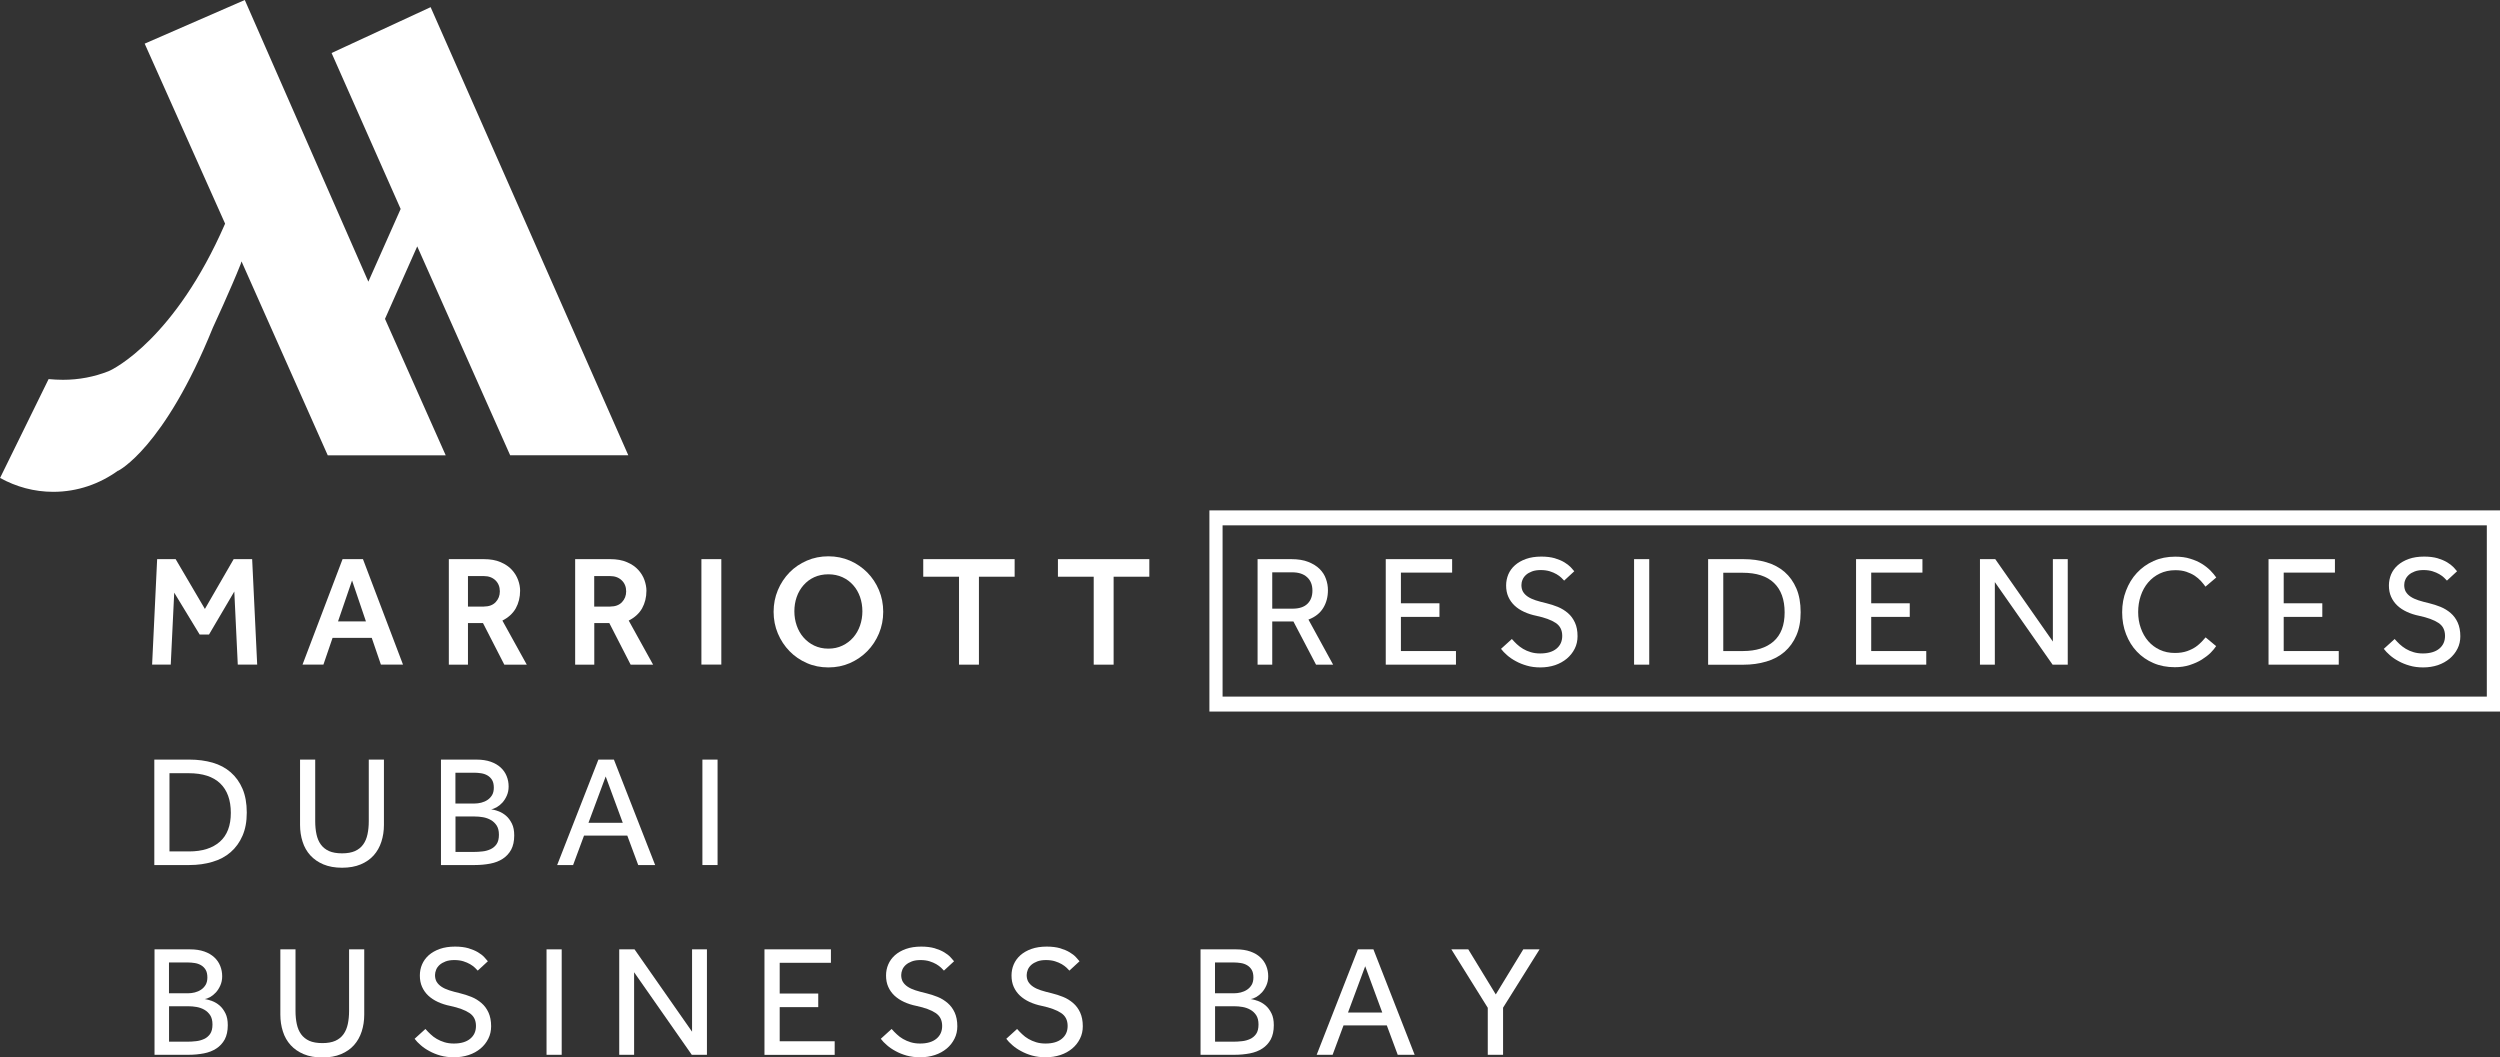
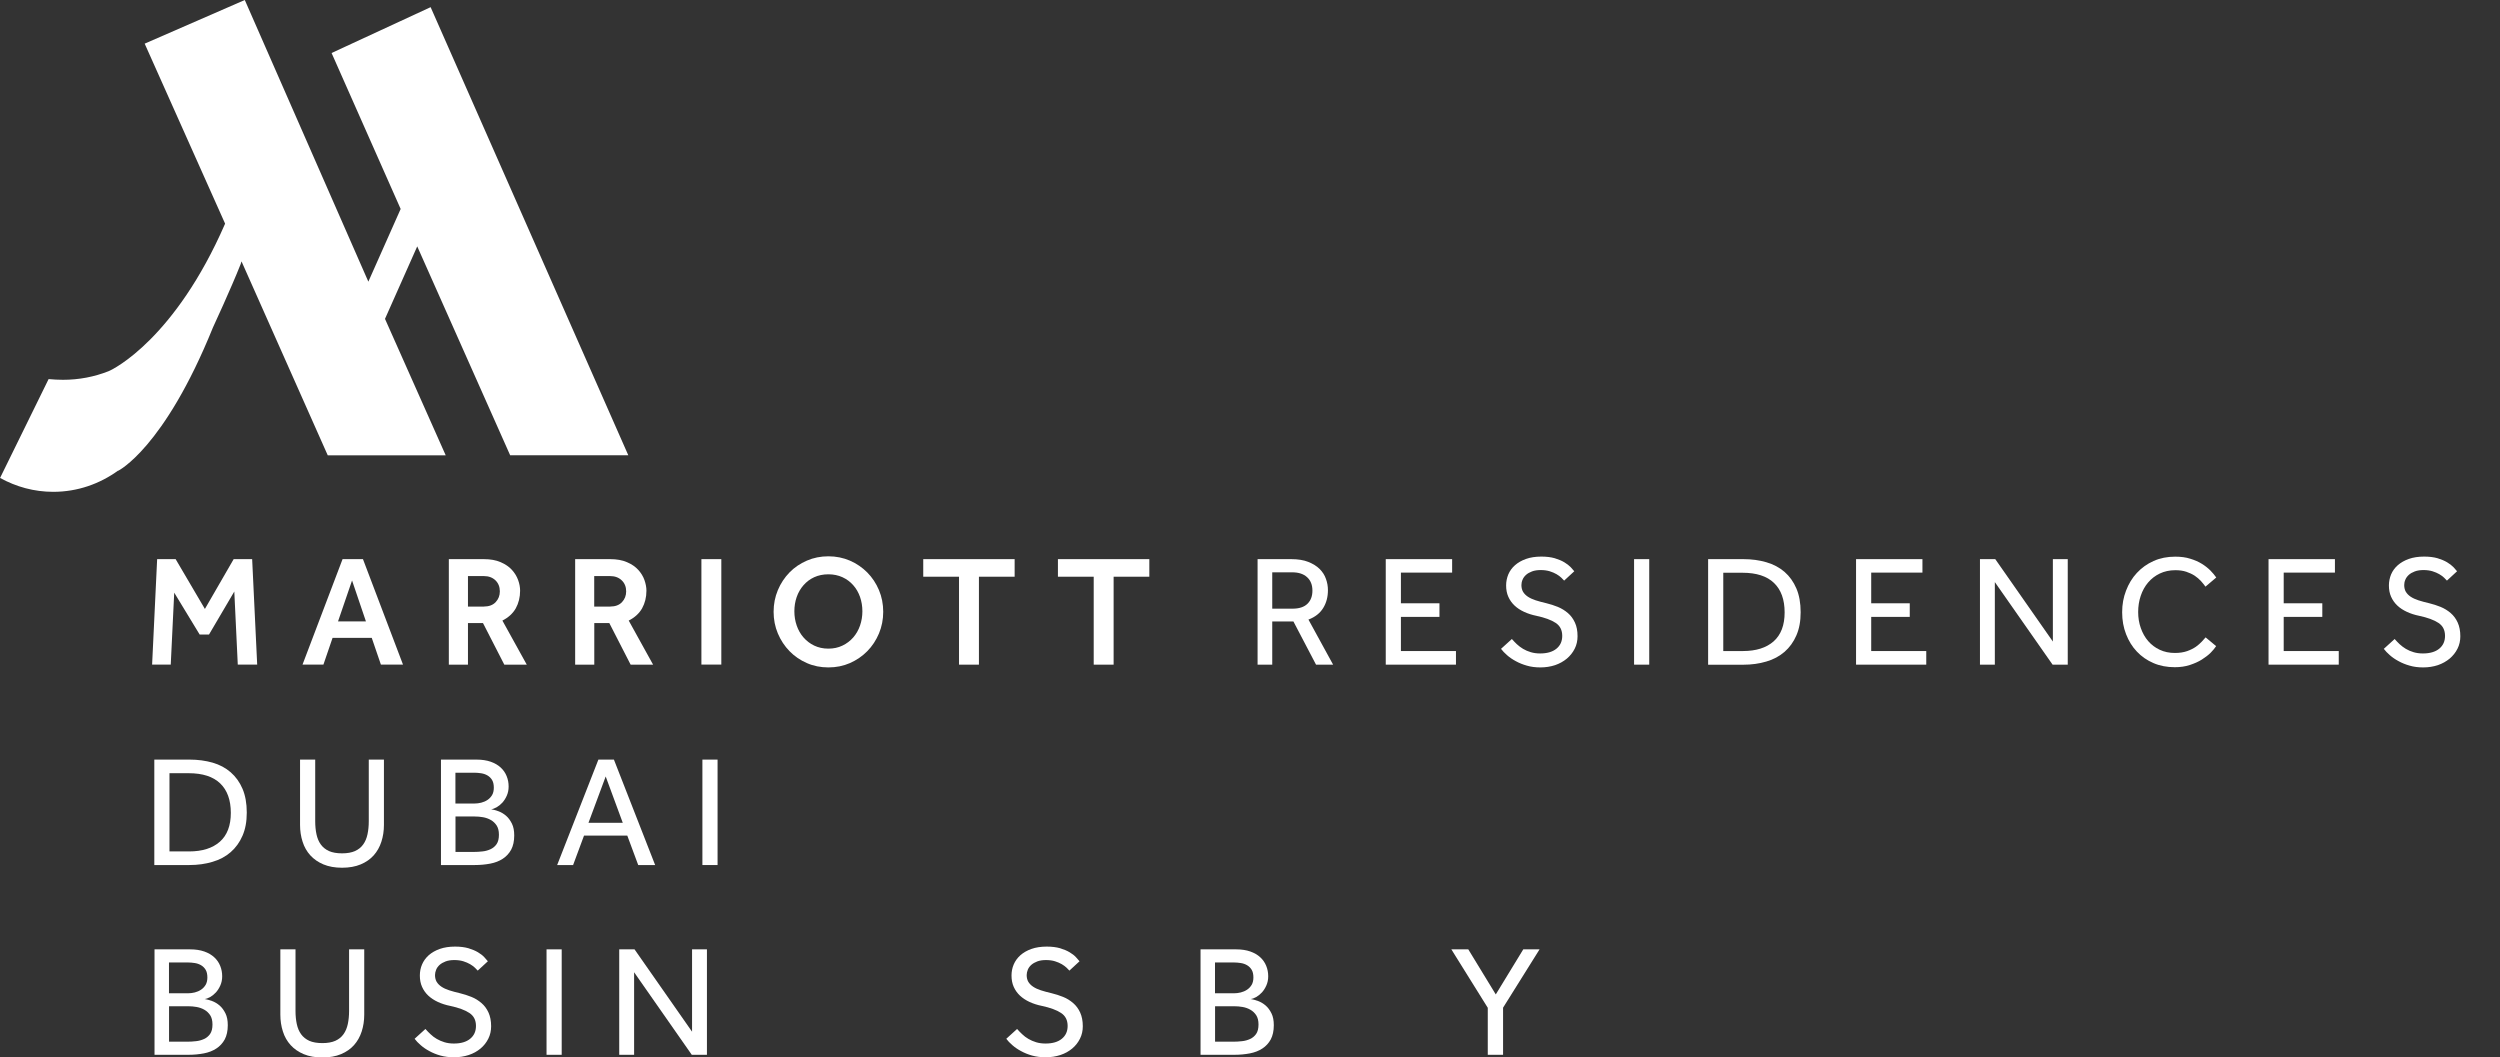
<svg xmlns="http://www.w3.org/2000/svg" width="3305" height="1398" viewBox="0 0 3305 1398" fill="none">
  <rect x="0" y="0" width="3305" height="1398" fill="#333333" stroke="none" />
  <g clip-path="url(#clip0_138_72)">
    <path d="M207.745 739.186H232.191L270.874 805.04L308.902 739.186H333.348L339.998 878.574H314.334L309.745 781.996L276.307 838.856H263.943L230.318 783.494L225.729 878.574H201.095L207.745 739.186Z" fill="white" />
    <path d="M452.675 739.186H479.837L532.757 878.574H503.534L491.451 843.259H439.656L427.573 878.574H399.942L452.862 739.186H452.675ZM483.771 821.526L465.413 767.382L446.868 821.526H483.865H483.771Z" fill="white" />
    <path d="M593.357 739.186H639.533C648.337 739.186 655.737 740.498 661.918 743.214C668.007 745.837 672.971 749.21 676.717 753.331C680.464 757.453 683.18 761.949 684.96 766.82C686.739 771.691 687.582 776.375 687.582 780.872C687.582 789.677 685.615 797.358 681.869 804.197C678.029 810.941 672.128 816.374 664.166 820.402L696.386 878.668H666.695L638.503 823.681H618.646V878.668H593.357V739.28V739.186ZM639.72 801.855C646.37 801.855 651.615 799.888 655.268 796.047C658.921 792.113 660.794 787.429 660.794 781.808C660.794 775.813 658.828 770.942 654.987 767.195C651.053 763.448 645.996 761.575 639.72 761.575H618.646V801.948H639.72V801.855Z" fill="white" />
    <path d="M760.358 739.186H806.534C815.339 739.186 822.738 740.498 828.92 743.214C835.102 745.837 839.972 749.21 843.719 753.331C847.465 757.453 850.275 761.949 851.961 766.82C853.647 771.691 854.584 776.375 854.584 780.872C854.584 789.677 852.617 797.358 848.87 804.197C845.03 810.941 839.129 816.374 831.168 820.402L863.388 878.668H833.697L805.504 823.681H785.647V878.668H760.358V739.28V739.186ZM806.722 801.855C813.465 801.855 818.617 799.888 822.27 796.047C825.923 792.113 827.796 787.429 827.796 781.808C827.796 775.813 825.829 770.942 821.895 767.195C817.961 763.448 812.903 761.575 806.628 761.575H785.554V801.948H806.628L806.722 801.855Z" fill="white" />
    <path d="M927.266 739.186H953.585V878.574H927.266V739.186Z" fill="white" />
    <path d="M1095.11 882.321C1084.9 882.321 1075.44 880.448 1066.73 876.607C1057.93 872.766 1050.25 867.521 1043.78 860.87C1037.23 854.125 1032.08 846.35 1028.33 837.451C1024.58 828.552 1022.71 818.997 1022.71 808.787C1022.71 798.576 1024.58 789.115 1028.33 780.122C1032.08 771.223 1037.23 763.448 1043.69 756.797C1050.15 750.146 1057.83 744.994 1066.64 741.154C1075.44 737.313 1085 735.439 1095.2 735.439C1105.41 735.439 1114.87 737.407 1123.58 741.154C1132.39 744.994 1139.98 750.24 1146.53 756.797C1153.09 763.448 1158.24 771.223 1161.99 780.122C1165.73 789.021 1167.61 798.576 1167.61 808.787C1167.61 818.997 1165.73 828.458 1161.99 837.451C1158.24 846.35 1153.09 854.219 1146.53 860.87C1139.98 867.521 1132.29 872.766 1123.58 876.607C1114.78 880.448 1105.32 882.321 1095.2 882.321H1095.11ZM1095.11 857.497C1101.95 857.497 1108.13 856.186 1113.75 853.469C1119.28 850.847 1124.05 847.193 1127.99 842.697C1131.92 838.2 1134.92 832.861 1136.98 826.959C1139.04 820.964 1140.07 814.688 1140.07 808.131C1140.07 801.574 1139.04 795.11 1136.98 789.209C1134.92 783.307 1131.92 778.061 1127.99 773.659C1124.05 769.162 1119.37 765.696 1113.75 763.073C1108.13 760.544 1101.95 759.233 1095.11 759.233C1088.27 759.233 1081.9 760.544 1076.38 763.073C1070.85 765.603 1066.17 769.162 1062.23 773.659C1058.3 778.155 1055.3 783.307 1053.24 789.209C1051.18 795.11 1050.15 801.48 1050.15 808.131C1050.15 814.782 1051.18 820.964 1053.24 826.959C1055.3 832.955 1058.3 838.2 1062.23 842.697C1066.17 847.193 1070.85 850.847 1076.38 853.469C1081.9 856.092 1088.09 857.497 1095.11 857.497Z" fill="white" />
    <path d="M1267.73 762.418H1220.53V739.186H1341.35V762.418H1294.14V878.668H1267.83V762.418H1267.73Z" fill="white" />
    <path d="M1445.79 762.418H1398.58V739.186H1519.41V762.418H1472.2V878.668H1445.88V762.418H1445.79Z" fill="white" />
    <path d="M1662.52 739.186H1707.01C1715.91 739.186 1723.5 740.404 1729.59 742.84C1735.67 745.275 1740.73 748.367 1744.57 752.207C1748.41 756.048 1751.22 760.357 1752.91 765.322C1754.69 770.193 1755.53 775.157 1755.53 780.216C1755.53 789.115 1753.47 796.984 1749.25 803.822C1745.04 810.66 1738.58 815.719 1729.77 819.091L1762.37 878.668H1739.79L1709.92 821.62H1681.91V878.668H1662.52V739.186ZM1708.7 804.665C1717.5 804.665 1724.06 802.51 1728.46 798.201C1732.86 793.892 1735.02 788.085 1735.02 780.872C1735.02 773.19 1732.68 767.289 1727.9 762.98C1723.12 758.671 1716.66 756.61 1708.23 756.61H1681.91V804.665H1708.7Z" fill="white" />
    <path d="M1831.87 739.186H1919.72V756.985H1852V797.546H1902.96V815.531H1852V860.682H1924.78V878.668H1831.96V739.186H1831.87Z" fill="white" />
    <path d="M1998.68 844.758C2000.65 847.006 2002.8 849.254 2005.24 851.596C2007.67 853.938 2010.48 855.905 2013.48 857.778C2016.57 859.652 2019.94 861.057 2023.69 862.181C2027.43 863.305 2031.56 863.867 2036.05 863.867C2045.23 863.867 2052.44 861.806 2057.59 857.591C2062.75 853.376 2065.27 847.755 2065.27 840.636C2065.27 832.955 2062.37 827.241 2056.47 823.4C2050.66 819.559 2042.14 816.468 2031.18 814.126C2025.19 812.908 2019.75 811.128 2014.88 808.88C2010.01 806.632 2005.8 803.916 2002.24 800.543C1998.68 797.171 1995.96 793.33 1994 788.928C1992.03 784.525 1991.09 779.56 1991.09 773.94C1991.09 768.788 1992.12 763.916 1994 759.326C1995.96 754.736 1998.87 750.708 2002.8 747.242C2006.73 743.776 2011.61 740.966 2017.41 738.905C2023.22 736.844 2029.96 735.814 2037.64 735.814C2044.48 735.814 2050.38 736.563 2055.35 737.969C2060.31 739.467 2064.52 741.247 2067.99 743.308C2071.46 745.369 2074.27 747.617 2076.42 749.772C2078.48 752.02 2080.07 753.8 2081.2 755.205L2067.8 767.57C2066.96 766.633 2065.74 765.322 2064.06 763.729C2062.37 762.137 2060.31 760.544 2057.69 759.045C2055.06 757.547 2052.07 756.235 2048.7 755.205C2045.23 754.174 2041.3 753.612 2036.89 753.612C2032.49 753.612 2028.65 754.174 2025.37 755.392C2022.19 756.61 2019.47 758.109 2017.41 759.982C2015.35 761.856 2013.76 764.01 2012.82 766.352C2011.79 768.694 2011.32 771.129 2011.32 773.471C2011.32 776.937 2012.07 779.935 2013.48 782.37C2014.98 784.806 2017.04 786.96 2019.85 788.834C2022.66 790.707 2026.12 792.3 2030.15 793.611C2034.27 794.923 2038.95 796.234 2044.29 797.452C2049.44 798.67 2054.5 800.356 2059.47 802.323C2064.43 804.384 2068.83 807.1 2072.77 810.473C2076.7 813.845 2079.79 818.06 2082.04 823.025C2084.38 827.99 2085.51 833.985 2085.51 841.104C2085.51 847.1 2084.29 852.626 2081.76 857.591C2079.23 862.65 2075.76 866.959 2071.36 870.706C2066.96 874.359 2061.81 877.263 2055.81 879.324C2049.82 881.291 2043.36 882.321 2036.43 882.321C2029.87 882.321 2023.87 881.572 2018.54 879.979C2013.2 878.481 2008.33 876.513 2003.92 874.078C1999.52 871.736 1995.68 869.113 1992.4 866.209C1989.13 863.399 1986.41 860.495 1984.35 857.778L1998.59 844.851L1998.68 844.758Z" fill="white" />
    <path d="M2160.25 739.186H2180.29V878.668H2160.25V739.186Z" fill="white" />
    <path d="M2258.13 739.186H2304.77C2315.82 739.186 2325.94 740.591 2335.21 743.308C2344.48 746.025 2352.45 750.24 2359.19 756.048C2365.84 761.856 2371.08 769.162 2374.83 777.968C2378.58 786.773 2380.45 797.171 2380.45 809.349C2380.45 821.526 2378.58 831.268 2374.83 839.98C2371.08 848.692 2365.84 855.905 2359.19 861.713C2352.45 867.521 2344.48 871.83 2335.12 874.546C2325.75 877.356 2315.64 878.762 2304.58 878.762H2258.13V739.28V739.186ZM2304.12 860.682C2321.54 860.682 2335.12 856.373 2344.77 847.849C2354.41 839.231 2359.28 826.585 2359.28 809.63C2359.28 792.675 2354.6 779.654 2345.23 770.661C2335.87 761.668 2322 757.172 2303.46 757.172H2278.17V860.682H2304.12Z" fill="white" />
    <path d="M2453.6 739.186H2541.46V756.985H2473.74V797.546H2524.69V815.531H2473.74V860.682H2546.52V878.668H2453.7V739.186H2453.6Z" fill="white" />
    <path d="M2617.51 739.186H2637.74L2713.89 848.13V739.186H2733.56V878.668H2713.52L2637.18 769.537V878.668H2617.51V739.186Z" fill="white" />
    <path d="M2929.69 854.219C2928.1 856.748 2925.76 859.558 2922.57 862.837C2919.39 866.022 2915.46 869.019 2910.87 871.923C2906.28 874.827 2900.94 877.169 2894.94 879.136C2888.95 881.103 2882.3 882.04 2875.09 882.04C2864.78 882.04 2855.32 880.26 2846.89 876.607C2838.37 872.954 2831.06 867.895 2824.98 861.432C2818.79 854.968 2814.11 847.287 2810.65 838.388C2807.18 829.489 2805.49 819.934 2805.49 809.442C2805.49 798.951 2807.18 789.771 2810.65 780.778C2814.02 771.879 2818.79 764.01 2824.98 757.359C2831.16 750.708 2838.46 745.463 2847.08 741.622C2855.6 737.781 2865.16 735.908 2875.65 735.908C2883.05 735.908 2889.7 736.751 2895.51 738.624C2901.41 740.404 2906.46 742.652 2910.87 745.369C2915.27 748.085 2919.01 751.083 2922.2 754.268C2925.29 757.453 2927.91 760.544 2929.88 763.448L2915.64 775.532C2913.96 773.19 2911.99 770.755 2909.65 768.132C2907.31 765.603 2904.59 763.261 2901.41 761.106C2898.22 759.045 2894.47 757.266 2890.26 755.86C2886.04 754.455 2881.27 753.8 2875.84 753.8C2868.16 753.8 2861.32 755.298 2855.23 758.202C2849.14 761.106 2843.99 765.134 2839.78 770.099C2835.56 775.064 2832.28 780.965 2830.03 787.71C2827.79 794.361 2826.66 801.48 2826.66 809.068C2826.66 816.655 2827.79 823.681 2830.13 830.238C2832.47 836.889 2835.65 842.603 2839.87 847.474C2844.08 852.345 2849.14 856.186 2855.14 858.996C2861.13 861.806 2867.78 863.212 2875.18 863.212C2881.46 863.212 2886.79 862.369 2891.38 860.776C2895.88 859.184 2899.72 857.216 2902.9 855.062C2906 852.814 2908.62 850.565 2910.68 848.317C2912.74 846.069 2914.42 844.102 2915.83 842.603L2929.88 854.312L2929.69 854.219Z" fill="white" />
    <path d="M2998.91 739.186H3086.77V756.985H3019.05V797.546H3070.09V815.531H3019.05V860.682H3091.82V878.668H2999V739.186H2998.91Z" fill="white" />
    <path d="M3165.72 844.758C3167.69 847.006 3169.84 849.254 3172.28 851.596C3174.72 853.938 3177.53 855.905 3180.52 857.778C3183.61 859.652 3186.98 861.057 3190.73 862.181C3194.48 863.305 3198.6 863.867 3203.1 863.867C3212.27 863.867 3219.49 861.806 3224.64 857.591C3229.79 853.376 3232.32 847.755 3232.32 840.636C3232.32 832.955 3229.41 827.241 3223.51 823.4C3217.71 819.559 3209.18 816.468 3198.22 814.126C3192.23 812.908 3186.8 811.128 3181.93 808.88C3177.06 806.632 3172.84 803.916 3169.28 800.543C3165.72 797.171 3163.01 793.33 3161.04 788.928C3159.07 784.525 3158.14 779.56 3158.14 773.94C3158.14 768.788 3159.17 763.916 3161.04 759.326C3163.01 754.736 3165.91 750.708 3169.84 747.242C3173.78 743.776 3178.65 740.966 3184.46 738.905C3190.26 736.844 3197.01 735.814 3204.69 735.814C3211.52 735.814 3217.43 736.563 3222.39 737.969C3227.35 739.467 3231.57 741.247 3235.03 743.308C3238.5 745.369 3241.31 747.617 3243.46 749.772C3245.52 752.02 3247.12 753.8 3248.24 755.205L3234.85 767.57C3234 766.633 3232.79 765.322 3231.1 763.729C3229.41 762.137 3227.35 760.544 3224.73 759.045C3222.11 757.547 3219.11 756.235 3215.74 755.205C3212.27 754.174 3208.34 753.612 3203.94 753.612C3199.54 753.612 3195.7 754.174 3192.42 755.392C3189.23 756.61 3186.52 758.109 3184.46 759.982C3182.4 761.856 3180.8 764.01 3179.87 766.352C3178.84 768.694 3178.37 771.129 3178.37 773.471C3178.37 776.937 3179.12 779.935 3180.52 782.37C3182.02 784.806 3184.08 786.96 3186.89 788.834C3189.7 790.707 3193.17 792.3 3197.19 793.611C3201.32 794.923 3206 796.234 3211.34 797.452C3216.49 798.67 3221.55 800.356 3226.51 802.323C3231.48 804.384 3235.88 807.1 3239.81 810.473C3243.74 813.845 3246.84 818.06 3249.08 823.025C3251.33 827.99 3252.55 833.985 3252.55 841.104C3252.55 847.1 3251.33 852.626 3248.8 857.591C3246.27 862.65 3242.81 866.959 3238.41 870.706C3234 874.359 3228.85 877.263 3222.86 879.324C3216.86 881.291 3210.4 882.321 3203.47 882.321C3196.91 882.321 3190.92 881.572 3185.58 879.979C3180.24 878.481 3175.37 876.513 3170.97 874.078C3166.57 871.736 3162.73 869.113 3159.45 866.209C3156.17 863.399 3153.45 860.495 3151.39 857.778L3165.63 844.851L3165.72 844.758Z" fill="white" />
    <path d="M674.469 601.859H830.605L569.285 9.461L438.344 70.069L529.666 276.246L486.955 372.357L323.607 0L191.26 57.704L297.568 295.637C297.568 295.637 297.287 296.293 297.193 296.574C231.629 446.641 151.079 487.857 143.211 490.855C124.572 498.162 104.528 502.096 83.267 502.096C76.898 502.096 70.435 501.721 64.253 501.159L0.094 631.835C21.262 643.545 45.052 650.196 70.435 650.196C102.561 650.196 131.972 639.61 156.324 622L156.043 622.468C156.043 622.468 216.643 593.148 281.458 433.058C281.458 433.058 305.249 381.818 318.08 349.313L319.298 345.566L433.286 601.953H589.235L508.966 421.536L551.583 325.707L674.469 601.953V601.859Z" fill="white" />
-     <path d="M3305 940.68H1598.83V674.738H3305V940.68ZM1616.25 920.915H3287.58V694.504H1616.25V920.915Z" fill="white" />
    <path d="M203.999 1004.19H250.643C261.695 1004.19 271.811 1005.6 281.083 1008.22C290.356 1010.94 298.317 1015.15 304.967 1020.96C311.618 1026.77 316.863 1033.98 320.609 1042.79C324.356 1051.59 326.229 1061.99 326.229 1074.17C326.229 1086.34 324.356 1096.09 320.609 1104.8C316.863 1113.51 311.618 1120.72 304.967 1126.53C298.317 1132.34 290.262 1136.65 280.896 1139.36C271.53 1142.17 261.414 1143.58 250.362 1143.58H203.999V1004.19ZM249.987 1125.59C267.409 1125.59 280.99 1121.29 290.637 1112.76C300.284 1104.24 305.155 1091.5 305.155 1074.64C305.155 1057.77 300.472 1044.66 291.105 1035.67C281.739 1026.67 267.877 1022.18 249.332 1022.18H224.042V1125.59H249.987Z" fill="white" />
    <path d="M396.664 1004.19H416.708V1085.69C416.708 1091.96 417.269 1097.68 418.393 1102.92C419.517 1108.17 421.391 1112.67 424.107 1116.41C426.823 1120.16 430.476 1123.06 434.972 1125.13C439.468 1127.09 445.275 1128.12 452.206 1128.12C459.137 1128.12 464.757 1127.09 469.253 1125.13C473.748 1123.06 477.401 1120.25 480.117 1116.41C482.834 1112.67 484.707 1108.17 485.831 1102.92C486.955 1097.68 487.517 1091.96 487.517 1085.69V1004.19H507.561V1090.47C507.561 1098.43 506.437 1105.83 504.189 1112.76C501.941 1119.69 498.569 1125.69 494.073 1130.75C489.577 1135.8 483.77 1139.83 476.839 1142.74C469.908 1145.64 461.666 1147.14 452.206 1147.14C442.746 1147.14 434.504 1145.64 427.572 1142.74C420.641 1139.83 414.834 1135.8 410.245 1130.75C405.655 1125.69 402.19 1119.69 400.035 1112.76C397.788 1105.83 396.664 1098.43 396.664 1090.47V1004.19Z" fill="white" />
    <path d="M582.679 1004.19H629.885C637.097 1004.19 643.373 1005.13 648.711 1007C654.05 1008.88 658.359 1011.4 661.918 1014.68C665.383 1017.87 668.006 1021.62 669.786 1026.02C671.565 1030.42 672.408 1034.92 672.408 1039.79C672.408 1044.28 671.565 1048.31 669.973 1051.87C668.381 1055.53 666.414 1058.52 664.166 1061.05C661.824 1063.58 659.389 1065.55 656.673 1067.14C653.956 1068.64 651.521 1069.58 649.273 1069.86C652.177 1070.33 655.455 1071.17 659.014 1072.48C662.573 1073.79 665.852 1075.76 668.943 1078.38C672.033 1081.01 674.562 1084.47 676.717 1088.78C678.871 1093.09 679.807 1098.24 679.807 1104.52C679.807 1112.01 678.403 1118.29 675.78 1123.25C673.064 1128.22 669.317 1132.25 664.728 1135.24C660.045 1138.33 654.518 1140.49 648.149 1141.71C641.78 1142.92 634.943 1143.58 627.637 1143.58H582.96V1004.19H582.679ZM626.981 1062.27C630.072 1062.27 633.163 1061.9 636.16 1061.15C639.158 1060.4 641.968 1059.18 644.496 1057.49C647.025 1055.81 648.992 1053.65 650.585 1051.03C652.083 1048.41 652.832 1045.13 652.832 1041.38C652.832 1037.17 652.083 1033.79 650.585 1031.26C649.086 1028.73 647.025 1026.67 644.496 1025.18C641.968 1023.68 639.158 1022.74 636.16 1022.27C633.163 1021.8 629.979 1021.52 626.981 1021.52H602.067V1062.27H626.981ZM626.326 1126.25C629.979 1126.25 633.725 1126.06 637.659 1125.59C641.593 1125.22 645.152 1124.19 648.43 1122.69C651.709 1121.19 654.425 1118.94 656.485 1115.95C658.546 1112.95 659.576 1108.83 659.576 1103.49C659.576 1098.43 658.546 1094.4 656.579 1091.31C654.518 1088.22 651.989 1085.78 648.805 1084C645.714 1082.22 642.249 1081.01 638.502 1080.35C634.755 1079.69 631.103 1079.41 627.637 1079.41H602.161V1126.25H626.419H626.326Z" fill="white" />
    <path d="M791.079 1004.19H811.592L866.104 1143.58H843.718L829.294 1104.7H772.066L757.642 1143.58H736.567L791.079 1004.19ZM823.3 1087.75L800.727 1026.49L777.967 1087.75H823.3Z" fill="white" />
    <path d="M928.577 1004.19H948.621V1143.58H928.577V1004.19Z" fill="white" />
    <path d="M203.999 1255.05H251.205C258.417 1255.05 264.692 1255.99 270.031 1257.86C275.37 1259.74 279.678 1262.27 283.238 1265.54C286.703 1268.73 289.326 1272.48 291.105 1276.88C292.885 1281.28 293.728 1285.78 293.728 1290.65C293.728 1295.15 292.885 1299.17 291.293 1302.73C289.7 1306.39 287.733 1309.38 285.486 1311.91C283.144 1314.44 280.709 1316.41 277.992 1318C275.276 1319.5 272.841 1320.44 270.593 1320.72C273.497 1321.19 276.775 1322.03 280.334 1323.34C283.893 1324.65 287.171 1326.62 290.262 1329.24C293.353 1331.87 295.882 1335.33 298.036 1339.64C300.191 1343.95 301.127 1349.1 301.127 1355.38C301.127 1362.87 299.722 1369.15 297.1 1374.11C294.384 1379.08 290.637 1383.11 286.048 1386.1C281.364 1389.19 275.838 1391.35 269.469 1392.57C263.1 1393.78 256.263 1394.44 248.957 1394.44H204.28V1255.05H203.999ZM248.301 1313.13C251.392 1313.13 254.483 1312.76 257.48 1312.01C260.477 1311.26 263.287 1310.04 265.816 1308.35C268.345 1306.67 270.312 1304.51 271.904 1301.89C273.403 1299.27 274.152 1295.99 274.152 1292.24C274.152 1288.03 273.403 1284.65 271.904 1282.12C270.406 1279.6 268.345 1277.53 265.816 1276.04C263.287 1274.54 260.477 1273.6 257.48 1273.13C254.483 1272.66 251.298 1272.38 248.301 1272.38H223.387V1313.13H248.301ZM247.646 1377.11C251.298 1377.11 255.045 1376.92 258.979 1376.45C262.913 1376.08 266.472 1375.05 269.75 1373.55C273.028 1372.05 275.745 1369.8 277.805 1366.81C279.866 1363.81 280.896 1359.69 280.896 1354.35C280.896 1349.29 279.866 1345.26 277.899 1342.17C275.838 1339.08 273.309 1336.64 270.125 1334.86C267.034 1333.08 263.568 1331.87 259.822 1331.21C256.075 1330.55 252.422 1330.27 248.957 1330.27H223.48V1377.11H247.739H247.646Z" fill="white" />
    <path d="M370.625 1255.05H390.669V1336.55C390.669 1342.83 391.231 1348.54 392.355 1353.79C393.479 1359.03 395.353 1363.53 398.069 1367.27C400.785 1371.02 404.438 1373.93 408.934 1375.99C413.43 1377.95 419.237 1378.98 426.168 1378.98C433.099 1378.98 438.719 1377.95 443.214 1375.99C447.71 1373.93 451.363 1371.12 454.079 1367.27C456.796 1363.53 458.669 1359.03 459.793 1353.79C460.917 1348.54 461.479 1342.83 461.479 1336.55V1255.05H481.523V1341.33C481.523 1349.29 480.399 1356.69 478.151 1363.62C475.903 1370.55 472.531 1376.55 468.035 1381.61C463.539 1386.67 457.732 1390.69 450.801 1393.6C443.87 1396.5 435.628 1398 426.168 1398C416.708 1398 408.465 1396.5 401.534 1393.6C394.603 1390.69 388.796 1386.67 384.207 1381.61C379.617 1376.55 376.152 1370.55 373.997 1363.62C371.749 1356.69 370.625 1349.29 370.625 1341.33V1255.05Z" fill="white" />
    <path d="M562.635 1360.53C564.602 1362.78 566.756 1365.03 569.191 1367.27C571.627 1369.62 574.343 1371.68 577.434 1373.46C580.525 1375.24 583.897 1376.74 587.643 1377.86C591.39 1378.98 595.511 1379.55 600.007 1379.55C609.186 1379.55 616.398 1377.49 621.549 1373.27C626.701 1369.05 629.23 1363.43 629.23 1356.31C629.23 1348.63 626.326 1342.92 620.425 1339.08C614.618 1335.24 606.188 1332.15 595.136 1329.8C589.142 1328.59 583.709 1326.81 578.839 1324.56C573.968 1322.31 569.753 1319.5 566.194 1316.22C562.635 1312.85 559.919 1309.01 557.952 1304.61C555.985 1300.2 555.048 1295.24 555.048 1289.62C555.048 1284.47 555.985 1279.6 557.952 1275.01C559.919 1270.42 562.822 1266.39 566.756 1262.83C570.69 1259.36 575.561 1256.55 581.368 1254.49C587.175 1252.43 594.012 1251.4 601.599 1251.4C608.436 1251.4 614.337 1252.15 619.208 1253.55C624.172 1255.05 628.387 1256.83 631.852 1258.89C635.318 1260.95 638.128 1263.11 640.188 1265.36C642.249 1267.6 643.841 1269.38 644.965 1270.79L631.571 1283.15C630.728 1282.22 629.511 1280.91 627.825 1279.31C626.139 1277.72 623.984 1276.13 621.455 1274.63C618.833 1273.13 615.836 1271.82 612.464 1270.79C609.092 1269.76 605.158 1269.2 600.662 1269.2C596.166 1269.2 592.42 1269.76 589.142 1270.98C585.957 1272.19 583.335 1273.69 581.18 1275.57C579.12 1277.44 577.527 1279.6 576.591 1281.94C575.654 1284.28 575.092 1286.71 575.092 1289.06C575.092 1292.52 575.842 1295.52 577.246 1297.96C578.745 1300.39 580.806 1302.55 583.616 1304.42C586.425 1306.29 589.797 1307.88 593.918 1309.2C598.04 1310.51 602.723 1311.82 608.062 1313.04C613.213 1314.25 618.271 1315.94 623.235 1317.91C628.199 1319.88 632.601 1322.69 636.535 1326.06C640.469 1329.43 643.56 1333.65 645.808 1338.61C648.056 1343.57 649.273 1349.57 649.273 1356.69C649.273 1362.68 648.056 1368.21 645.527 1373.18C642.998 1378.23 639.626 1382.54 635.224 1386.2C630.822 1389.85 625.67 1392.75 619.676 1394.72C613.681 1396.69 607.219 1397.72 600.194 1397.72C593.638 1397.72 587.737 1396.97 582.304 1395.47C576.965 1393.97 572.095 1392 567.693 1389.57C563.291 1387.23 559.45 1384.6 556.172 1381.7C552.894 1378.89 550.178 1376.08 548.117 1373.27L562.354 1360.34L562.635 1360.53Z" fill="white" />
    <path d="M722.518 1255.05H742.562V1394.44H722.518V1255.05Z" fill="white" />
    <path d="M818.617 1255.05H838.848L914.902 1363.9V1255.05H934.572V1394.44H914.528L838.286 1285.31V1394.44H818.617V1255.05Z" fill="white" />
-     <path d="M1010.72 1255.05H1098.48V1272.85H1030.76V1313.41H1081.72V1331.4H1030.76V1376.55H1103.45V1394.53H1010.63V1255.15L1010.72 1255.05Z" fill="white" />
-     <path d="M1178.94 1360.53C1180.91 1362.78 1183.06 1365.03 1185.5 1367.27C1187.93 1369.62 1190.65 1371.68 1193.74 1373.46C1196.83 1375.24 1200.2 1376.74 1203.95 1377.86C1207.69 1378.98 1211.81 1379.55 1216.31 1379.55C1225.49 1379.55 1232.7 1377.49 1237.85 1373.27C1243 1369.05 1245.53 1363.43 1245.53 1356.31C1245.53 1348.63 1242.63 1342.92 1236.73 1339.08C1230.92 1335.24 1222.49 1332.15 1211.44 1329.8C1205.45 1328.59 1200.01 1326.81 1195.14 1324.56C1190.27 1322.31 1186.06 1319.5 1182.5 1316.22C1178.94 1312.85 1176.22 1309.01 1174.26 1304.61C1172.29 1300.2 1171.35 1295.24 1171.35 1289.62C1171.35 1284.47 1172.29 1279.6 1174.26 1275.01C1176.22 1270.42 1179.13 1266.39 1183.06 1262.83C1186.99 1259.36 1191.86 1256.55 1197.67 1254.49C1203.48 1252.43 1210.32 1251.4 1217.9 1251.4C1224.74 1251.4 1230.64 1252.15 1235.51 1253.55C1240.48 1255.05 1244.69 1256.83 1248.16 1258.89C1251.62 1260.95 1254.43 1263.11 1256.49 1265.36C1258.55 1267.6 1260.14 1269.38 1261.27 1270.79L1247.87 1283.15C1247.03 1282.22 1245.81 1280.91 1244.13 1279.31C1242.44 1277.72 1240.29 1276.13 1237.76 1274.63C1235.14 1273.13 1232.14 1271.82 1228.77 1270.79C1225.4 1269.76 1221.46 1269.2 1216.97 1269.2C1212.47 1269.2 1208.72 1269.76 1205.45 1270.98C1202.26 1272.19 1199.64 1273.69 1197.48 1275.57C1195.42 1277.44 1193.83 1279.6 1192.89 1281.94C1191.96 1284.28 1191.4 1286.71 1191.4 1289.06C1191.4 1292.52 1192.15 1295.52 1193.55 1297.96C1195.05 1300.39 1197.11 1302.55 1199.92 1304.42C1202.73 1306.29 1206.1 1307.88 1210.22 1309.2C1214.34 1310.51 1219.03 1311.82 1224.37 1313.04C1229.52 1314.25 1234.57 1315.94 1239.54 1317.91C1244.5 1319.88 1248.91 1322.69 1252.84 1326.06C1256.77 1329.43 1259.86 1333.65 1262.11 1338.61C1264.36 1343.57 1265.58 1349.57 1265.58 1356.69C1265.58 1362.68 1264.36 1368.21 1261.83 1373.18C1259.3 1378.23 1255.93 1382.54 1251.53 1386.2C1247.13 1389.85 1241.97 1392.75 1235.98 1394.72C1229.99 1396.69 1223.52 1397.72 1216.5 1397.72C1209.94 1397.72 1204.04 1396.97 1198.61 1395.47C1193.27 1393.97 1188.4 1392 1184 1389.57C1179.59 1387.23 1175.75 1384.6 1172.48 1381.7C1169.2 1378.89 1166.48 1376.08 1164.42 1373.27L1178.66 1360.34L1178.94 1360.53Z" fill="white" />
    <path d="M1344.82 1360.53C1346.78 1362.78 1348.94 1365.03 1351.37 1367.27C1353.81 1369.62 1356.52 1371.68 1359.62 1373.46C1362.71 1375.24 1366.08 1376.74 1369.82 1377.86C1373.57 1378.98 1377.69 1379.55 1382.19 1379.55C1391.37 1379.55 1398.58 1377.49 1403.73 1373.27C1408.88 1369.05 1411.41 1363.43 1411.41 1356.31C1411.41 1348.63 1408.51 1342.92 1402.61 1339.08C1396.8 1335.24 1388.37 1332.15 1377.32 1329.8C1371.32 1328.59 1365.89 1326.81 1361.02 1324.56C1356.15 1322.31 1351.94 1319.5 1348.38 1316.22C1344.82 1312.85 1342.1 1309.01 1340.13 1304.61C1338.17 1300.2 1337.23 1295.24 1337.23 1289.62C1337.23 1284.47 1338.17 1279.6 1340.13 1275.01C1342.1 1270.42 1345 1266.39 1348.94 1262.83C1352.87 1259.36 1357.74 1256.55 1363.55 1254.49C1369.36 1252.43 1376.19 1251.4 1383.78 1251.4C1390.62 1251.4 1396.52 1252.15 1401.39 1253.55C1406.35 1255.05 1410.57 1256.83 1414.03 1258.89C1417.5 1260.95 1420.31 1263.11 1422.37 1265.36C1424.43 1267.6 1426.02 1269.38 1427.15 1270.79L1413.75 1283.15C1412.91 1282.22 1411.69 1280.91 1410.01 1279.31C1408.32 1277.72 1406.17 1276.13 1403.64 1274.63C1401.01 1273.13 1398.02 1271.82 1394.65 1270.79C1391.27 1269.76 1387.34 1269.2 1382.84 1269.2C1378.35 1269.2 1374.6 1269.76 1371.32 1270.98C1368.14 1272.19 1365.52 1273.69 1363.36 1275.57C1361.3 1277.44 1359.71 1279.6 1358.77 1281.94C1357.84 1284.28 1357.27 1286.71 1357.27 1289.06C1357.27 1292.52 1358.02 1295.52 1359.43 1297.96C1360.93 1300.39 1362.99 1302.55 1365.8 1304.42C1368.61 1306.29 1371.98 1307.88 1376.1 1309.2C1380.22 1310.51 1384.9 1311.82 1390.24 1313.04C1395.39 1314.25 1400.45 1315.94 1405.42 1317.91C1410.38 1319.88 1414.78 1322.69 1418.72 1326.06C1422.65 1329.43 1425.74 1333.65 1427.99 1338.61C1430.24 1343.57 1431.46 1349.57 1431.46 1356.69C1431.46 1362.68 1430.24 1368.21 1427.71 1373.18C1425.18 1378.23 1421.81 1382.54 1417.41 1386.2C1413 1389.85 1407.85 1392.75 1401.86 1394.72C1395.86 1396.69 1389.4 1397.72 1382.38 1397.72C1375.82 1397.72 1369.92 1396.97 1364.49 1395.47C1359.15 1393.97 1354.28 1392 1349.87 1389.57C1345.47 1387.23 1341.63 1384.6 1338.35 1381.7C1335.08 1378.89 1332.36 1376.08 1330.3 1373.27L1344.54 1360.34L1344.82 1360.53Z" fill="white" />
    <path d="M1586.84 1255.05H1634.05C1641.26 1255.05 1647.54 1255.99 1652.87 1257.86C1658.21 1259.74 1662.52 1262.27 1666.08 1265.54C1669.55 1268.73 1672.17 1272.48 1673.95 1276.88C1675.73 1281.28 1676.57 1285.78 1676.57 1290.65C1676.57 1295.15 1675.73 1299.17 1674.14 1302.73C1672.54 1306.39 1670.58 1309.38 1668.33 1311.91C1665.99 1314.44 1663.55 1316.41 1660.84 1318C1658.12 1319.5 1655.68 1320.44 1653.44 1320.72C1656.34 1321.19 1659.62 1322.03 1663.18 1323.34C1666.74 1324.65 1670.02 1326.62 1673.11 1329.24C1676.2 1331.87 1678.73 1335.33 1680.88 1339.64C1683.03 1343.95 1683.97 1349.1 1683.97 1355.38C1683.97 1362.87 1682.57 1369.15 1679.94 1374.11C1677.23 1379.08 1673.48 1383.11 1668.89 1386.1C1664.21 1389.19 1658.68 1391.35 1652.31 1392.57C1645.94 1393.78 1639.11 1394.44 1631.8 1394.44H1587.12V1255.05H1586.84ZM1631.14 1313.13C1634.24 1313.13 1637.33 1312.76 1640.32 1312.01C1643.32 1311.26 1646.13 1310.04 1648.66 1308.35C1651.19 1306.67 1653.16 1304.51 1654.75 1301.89C1656.25 1299.27 1657 1295.99 1657 1292.24C1657 1288.03 1656.25 1284.65 1654.75 1282.12C1653.25 1279.6 1651.19 1277.53 1648.66 1276.04C1646.13 1274.54 1643.32 1273.6 1640.32 1273.13C1637.33 1272.66 1634.14 1272.38 1631.14 1272.38H1606.23V1313.13H1631.14ZM1630.49 1377.11C1634.14 1377.11 1637.89 1376.92 1641.82 1376.45C1645.76 1376.08 1649.32 1375.05 1652.59 1373.55C1655.87 1372.05 1658.59 1369.8 1660.65 1366.81C1662.71 1363.81 1663.74 1359.69 1663.74 1354.35C1663.74 1349.29 1662.71 1345.26 1660.74 1342.17C1658.68 1339.08 1656.15 1336.64 1652.97 1334.86C1649.88 1333.08 1646.41 1331.87 1642.67 1331.21C1638.92 1330.55 1635.27 1330.27 1631.8 1330.27H1606.32V1377.11H1630.58H1630.49Z" fill="white" />
-     <path d="M1795.15 1255.05H1815.66L1870.17 1394.44H1847.79L1833.36 1355.57H1776.14L1761.71 1394.44H1740.64L1795.15 1255.05ZM1827.37 1338.61L1804.8 1277.35L1782.04 1338.61H1827.37Z" fill="white" />
    <path d="M1966.74 1332.15L1918.69 1255.05H1941.08L1977.42 1314.63L2013.76 1255.05H2035.3L1987.06 1332.15V1394.44H1966.83V1332.15H1966.74Z" fill="white" />
  </g>
  <defs>
    <clipPath id="clip0_138_72">
      <rect width="3305" height="1398" fill="white" />
    </clipPath>
  </defs>
</svg>